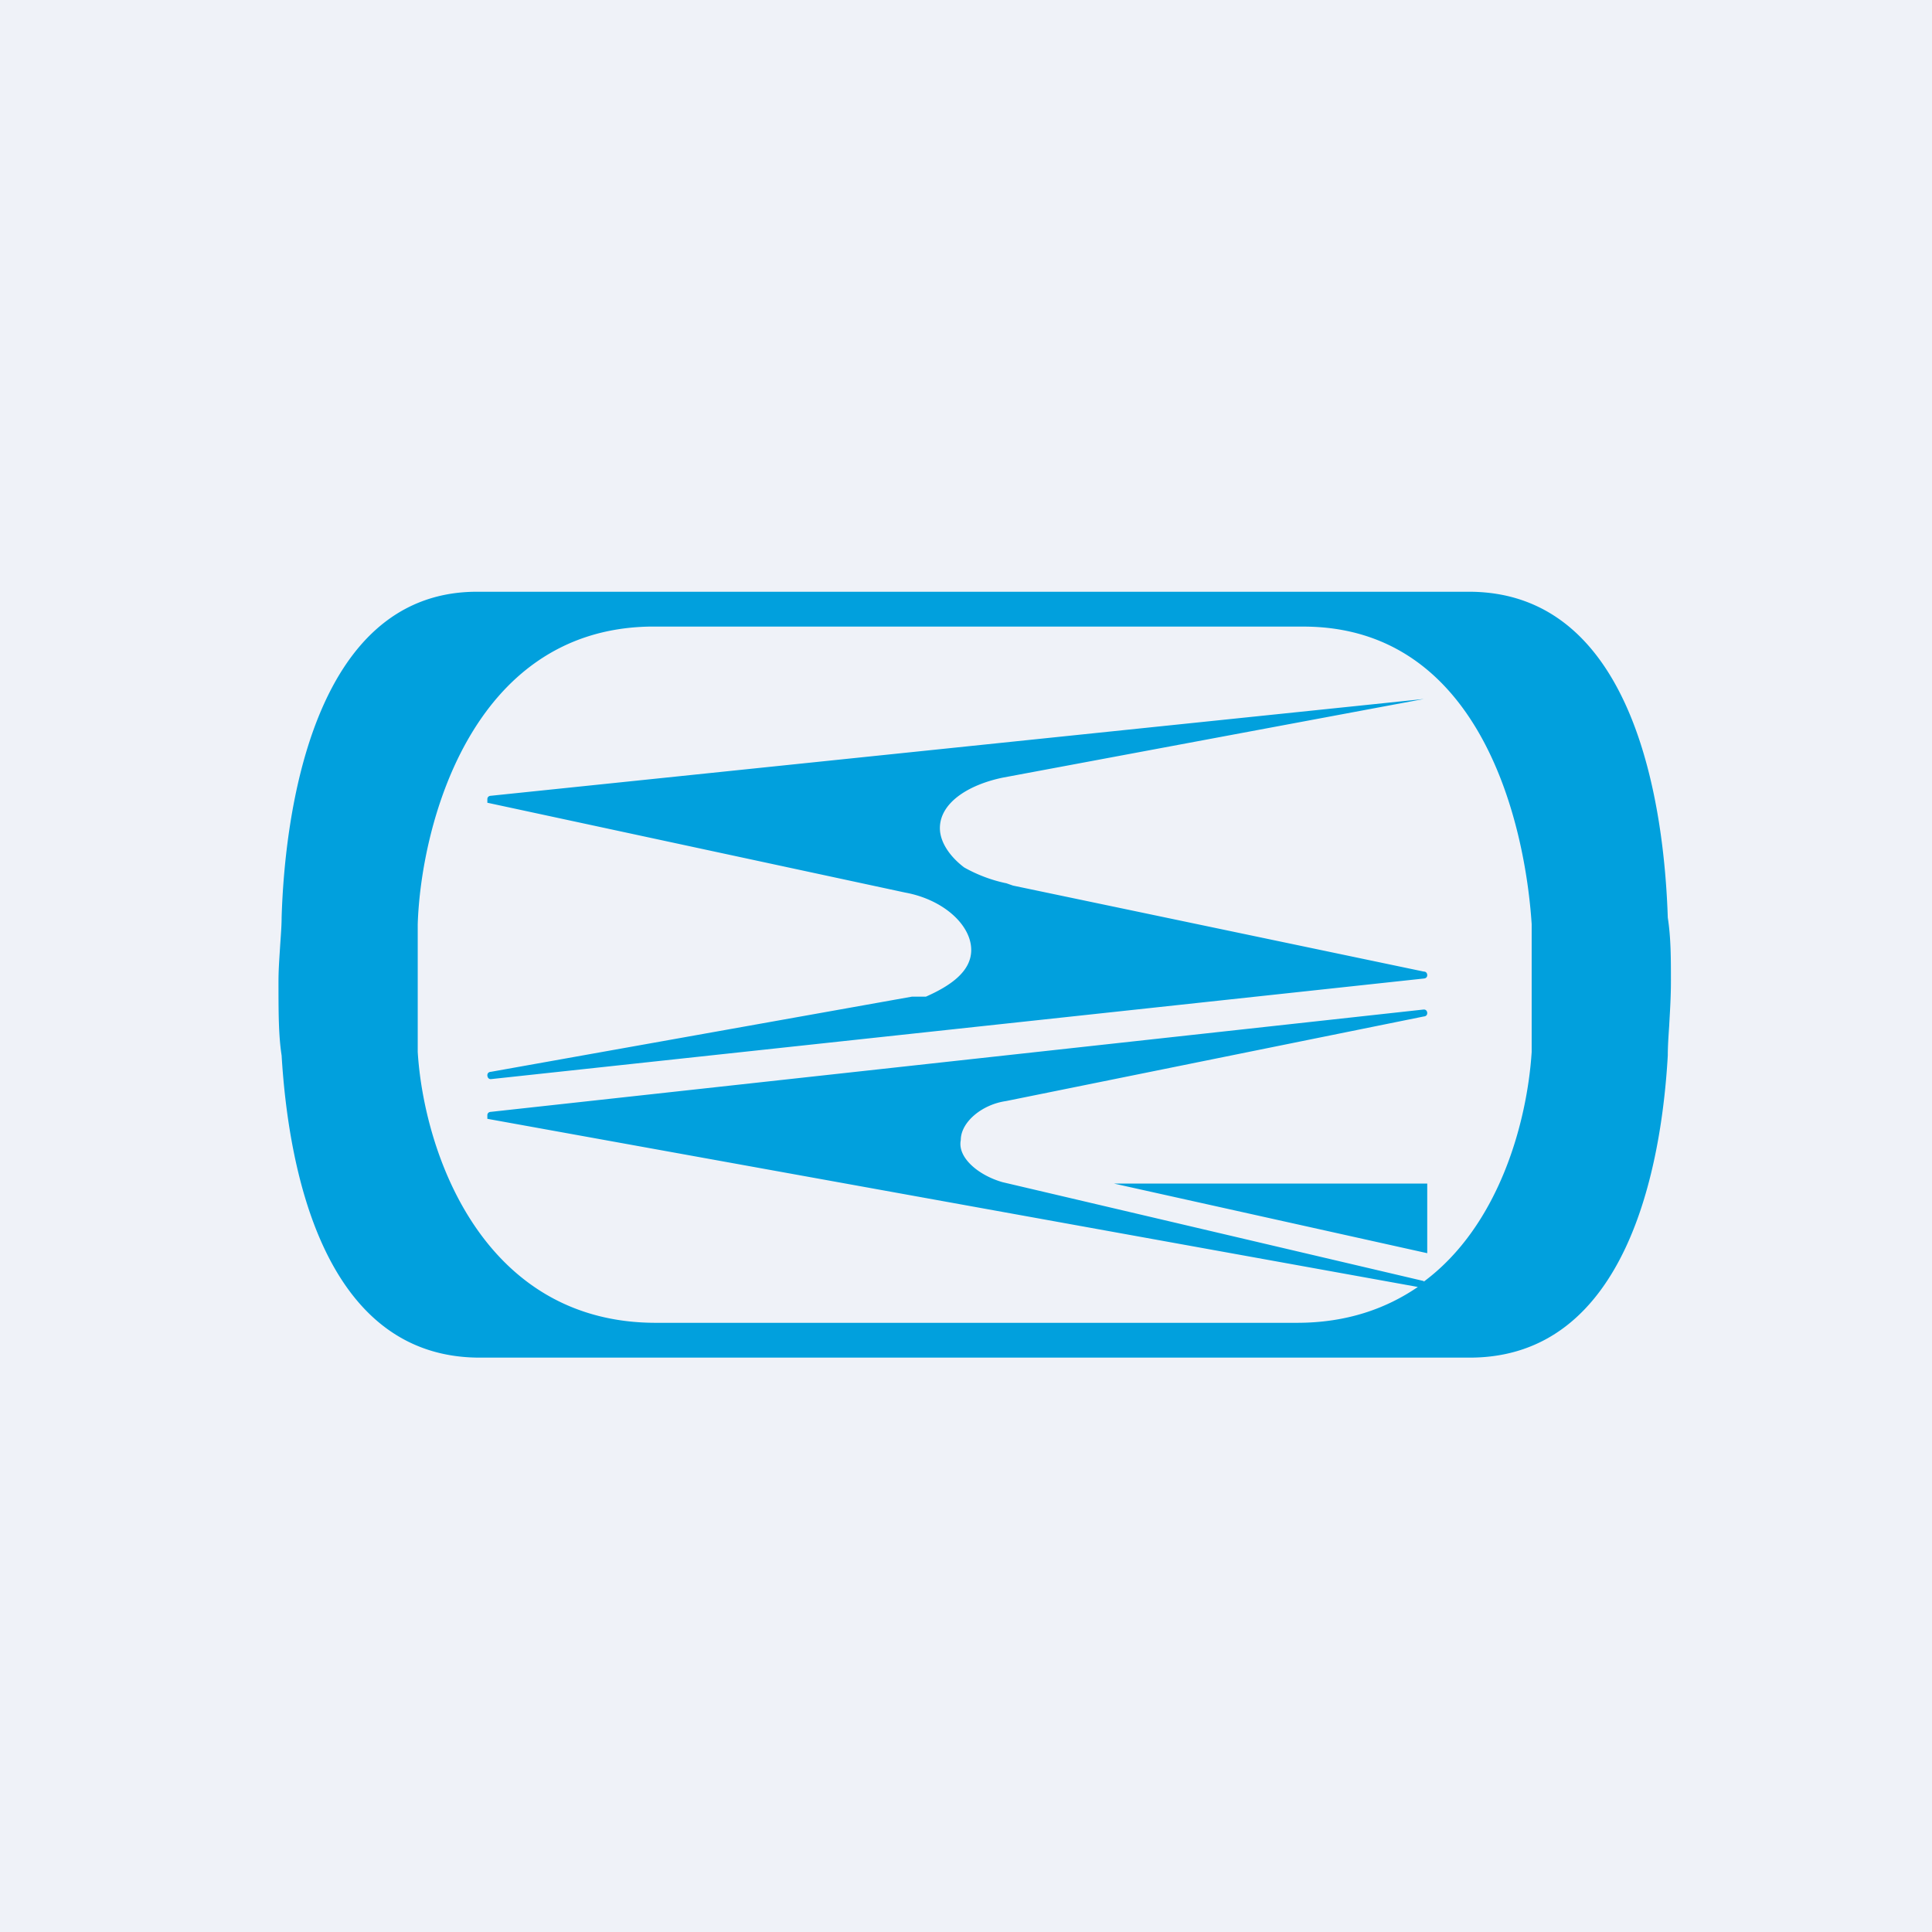
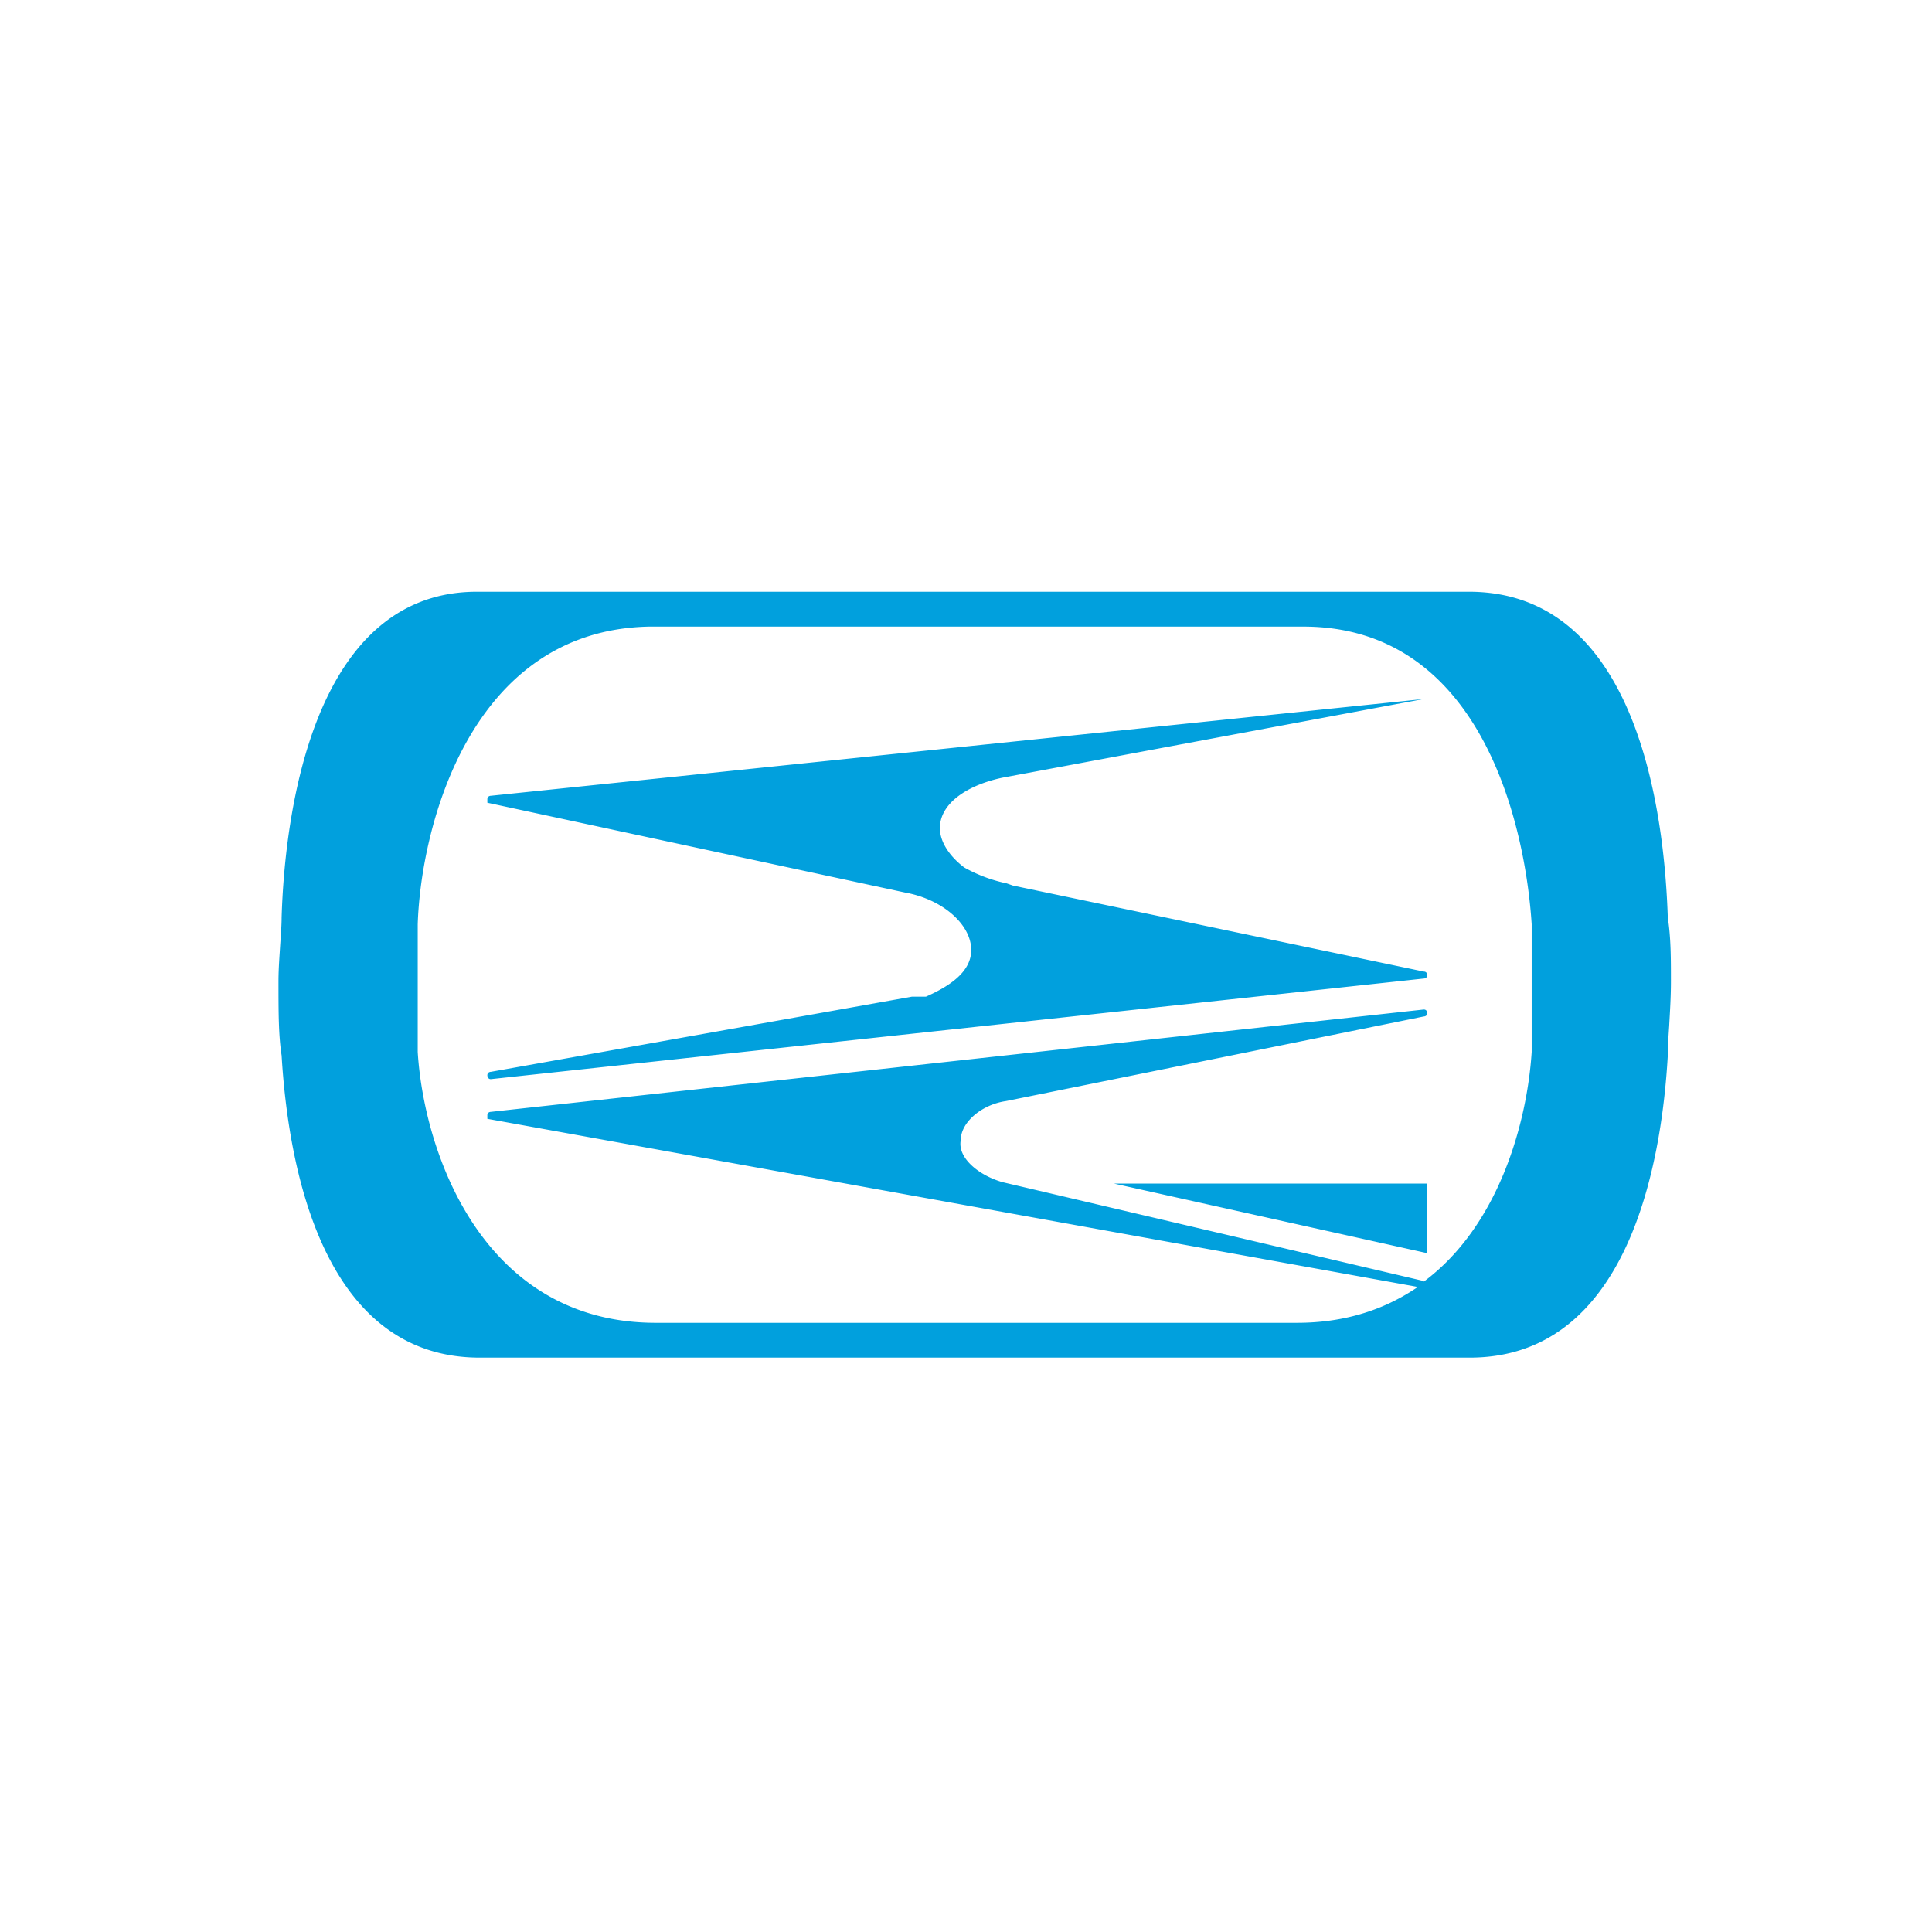
<svg xmlns="http://www.w3.org/2000/svg" viewBox="0 0 55.5 55.5">
-   <path d="M 0,0 H 55.5 V 55.5 H 0 Z" fill="rgb(239, 242, 248)" />
  <path d="M 40.89,36.825 C 43.06,35.22 43.87,32.24 44,30.22 V 26.55 C 43.82,23.75 42.58,18 37.44,18 H 18.65 C 13.51,18.1 12.09,23.75 12,26.55 V 30.22 C 12.18,33.12 13.87,38 18.84,38 H 37.26 C 38.67,38 39.81,37.6 40.73,36.97 L 14,32.14 V 32.04 C 14,31.94 14.1,31.94 14.1,31.94 L 40.9,29 C 41,29 41,29.1 41,29.1 C 41,29.2 40.9,29.2 40.9,29.2 L 28.9,31.63 C 28.2,31.73 27.6,32.24 27.6,32.75 C 27.5,33.25 28.1,33.76 28.8,33.96 L 40.9,36.8 V 36.84 Z M 42.31,17 C 47.01,17.1 47.81,23.27 47.91,26.36 C 48,26.94 48,27.52 48,28.19 C 48,28.67 47.97,29.09 47.95,29.47 C 47.93,29.77 47.91,30.06 47.91,30.32 C 47.73,33.5 46.74,39 42.22,39 H 13.78 C 9.26,39 8.28,33.5 8.09,30.32 C 8,29.74 8,29.06 8,28.19 C 8,27.83 8.03,27.46 8.05,27.13 C 8.07,26.84 8.09,26.58 8.09,26.36 C 8.18,23.36 8.99,17.1 13.59,17 H 42.32 Z M 41,36 L 32,34 H 41 V 36 Z M 40.9,20.08 L 14.1,22.86 S 14,22.86 14,22.96 V 23.06 L 26,25.64 C 27.1,25.84 27.9,26.57 27.9,27.29 C 27.9,27.91 27.3,28.32 26.6,28.63 H 26.2 L 14.1,30.79 S 14,30.79 14,30.89 C 14,30.89 14,31 14.1,31 L 40.9,28.11 S 41,28.11 41,28.01 C 41,28.01 41,27.91 40.9,27.91 L 29.1,25.44 L 28.9,25.37 H 28.89 A 4.25,4.25 0 0,1 27.7,24.92 C 27.3,24.62 27,24.2 27,23.79 C 27,23.07 27.8,22.55 28.8,22.34 L 40.9,20.08 Z" fill="rgb(1, 160, 221)" />
</svg>